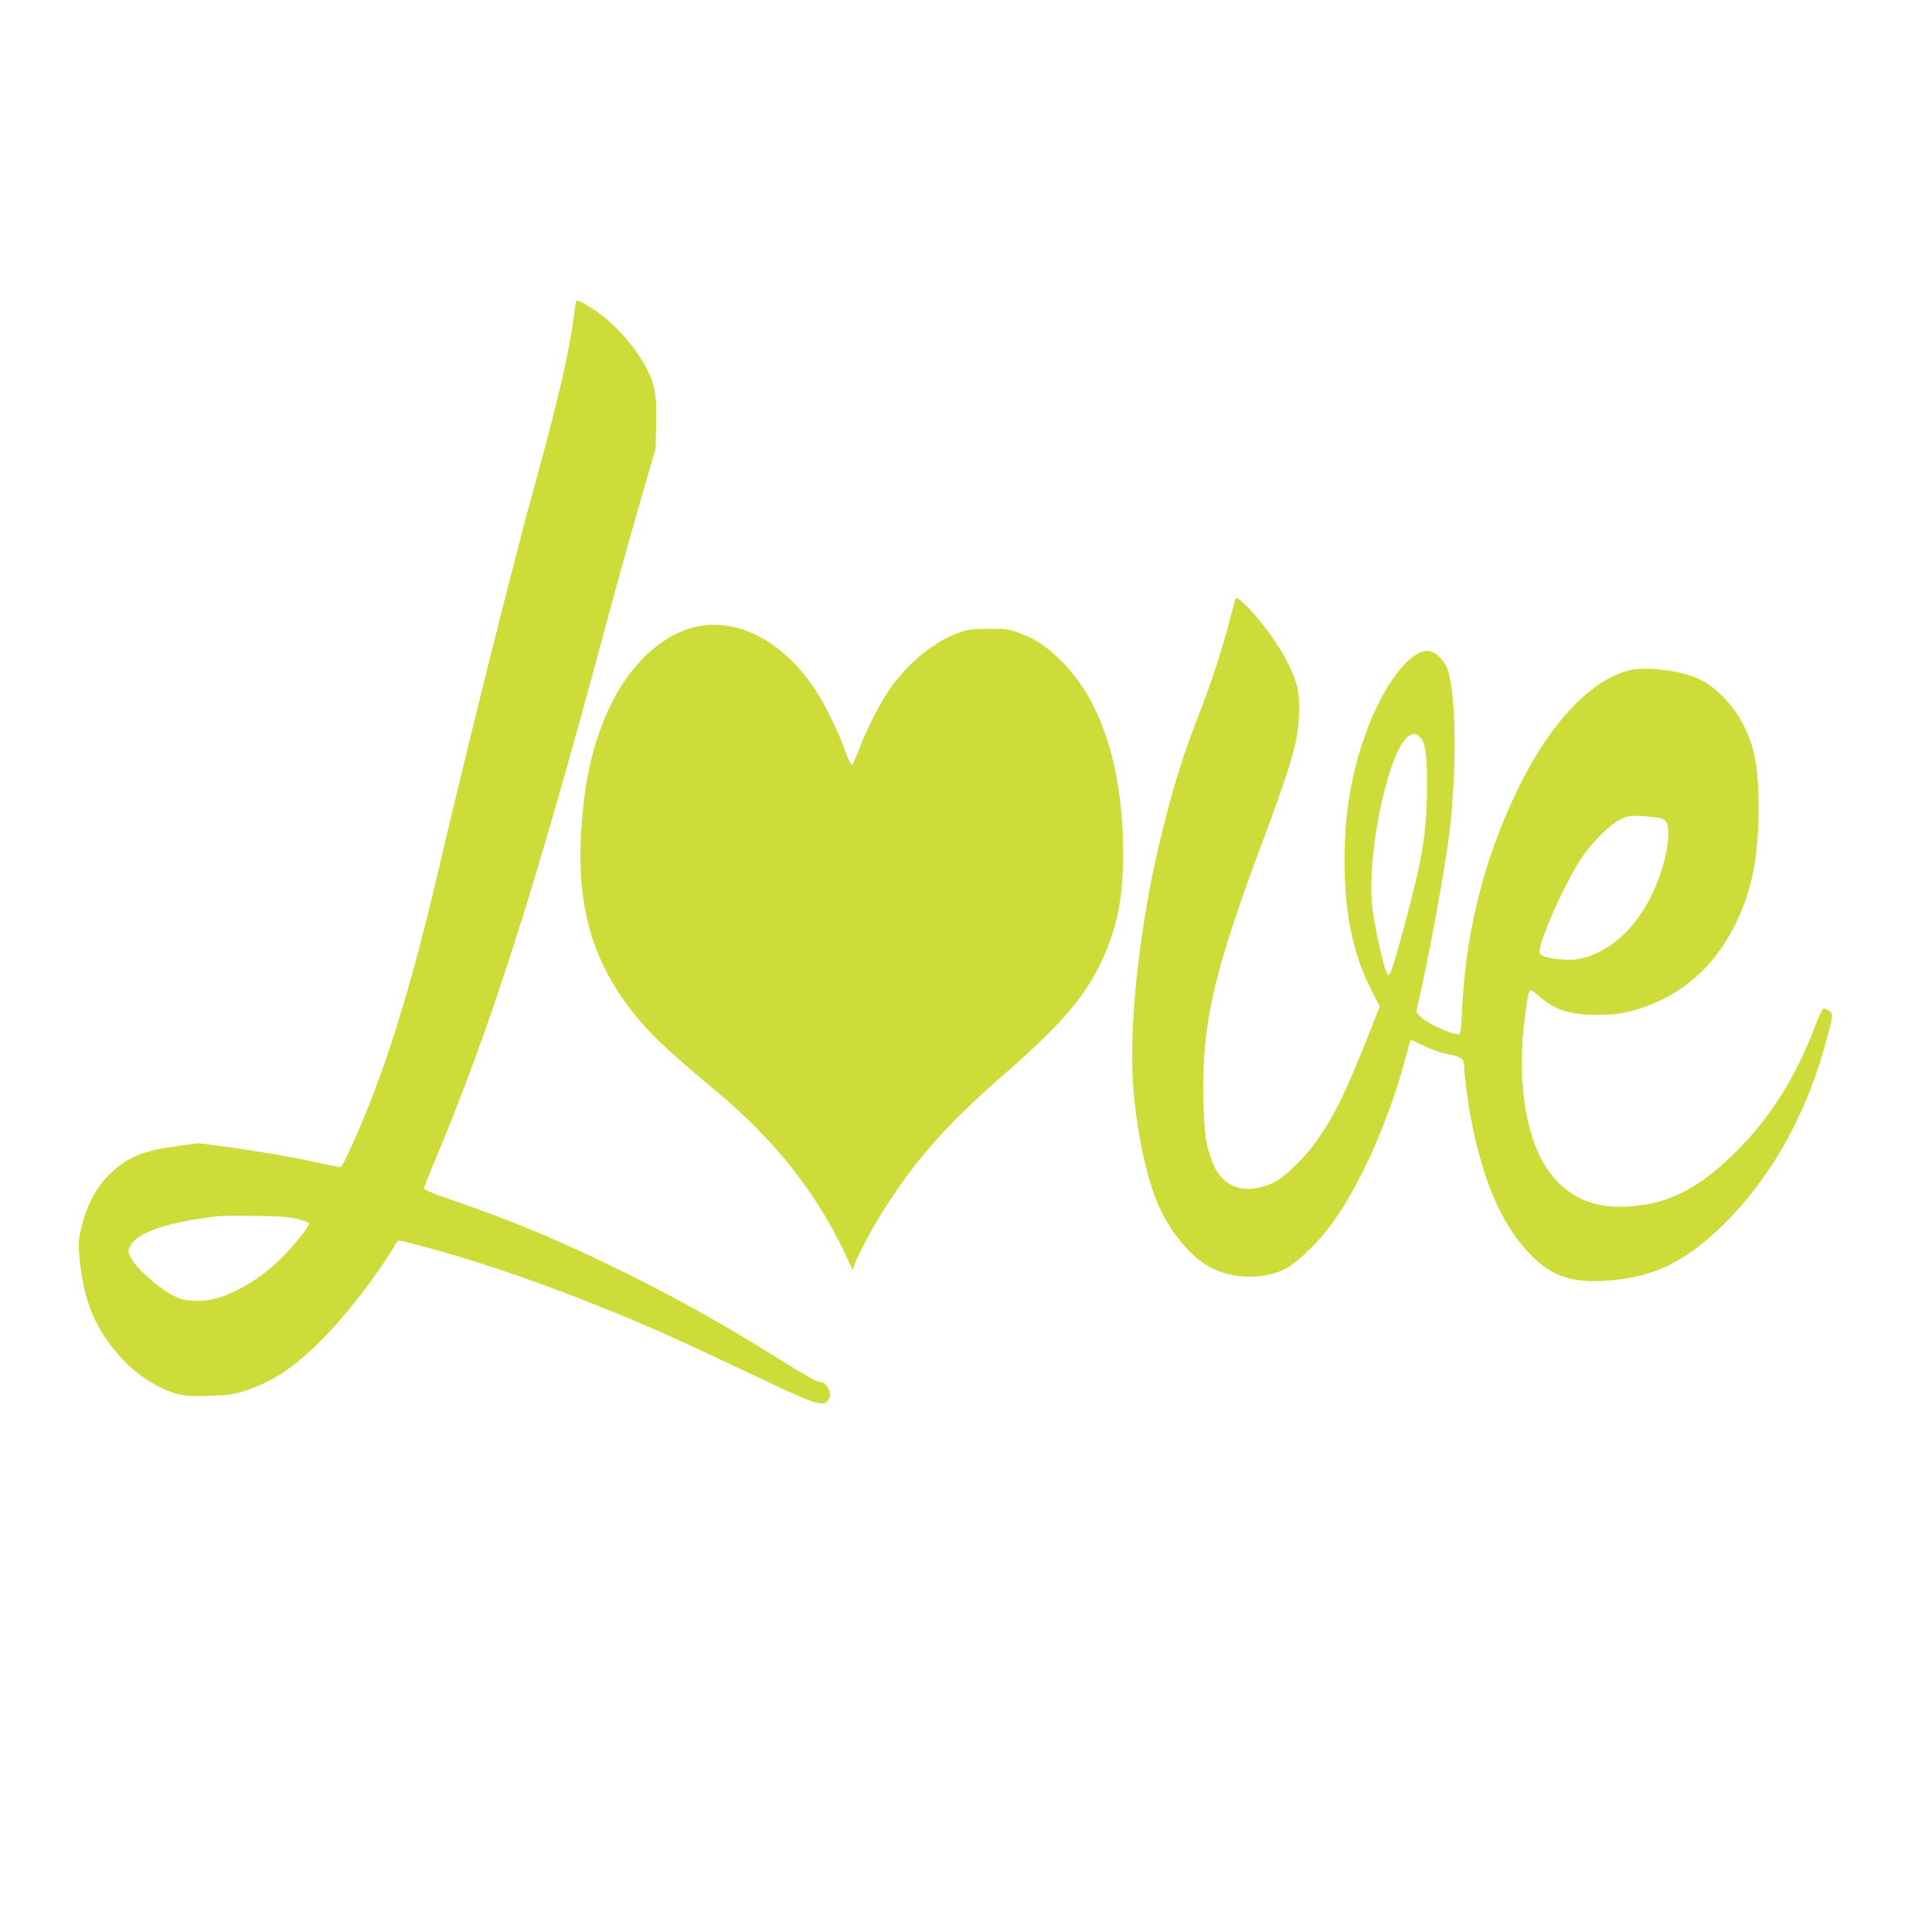
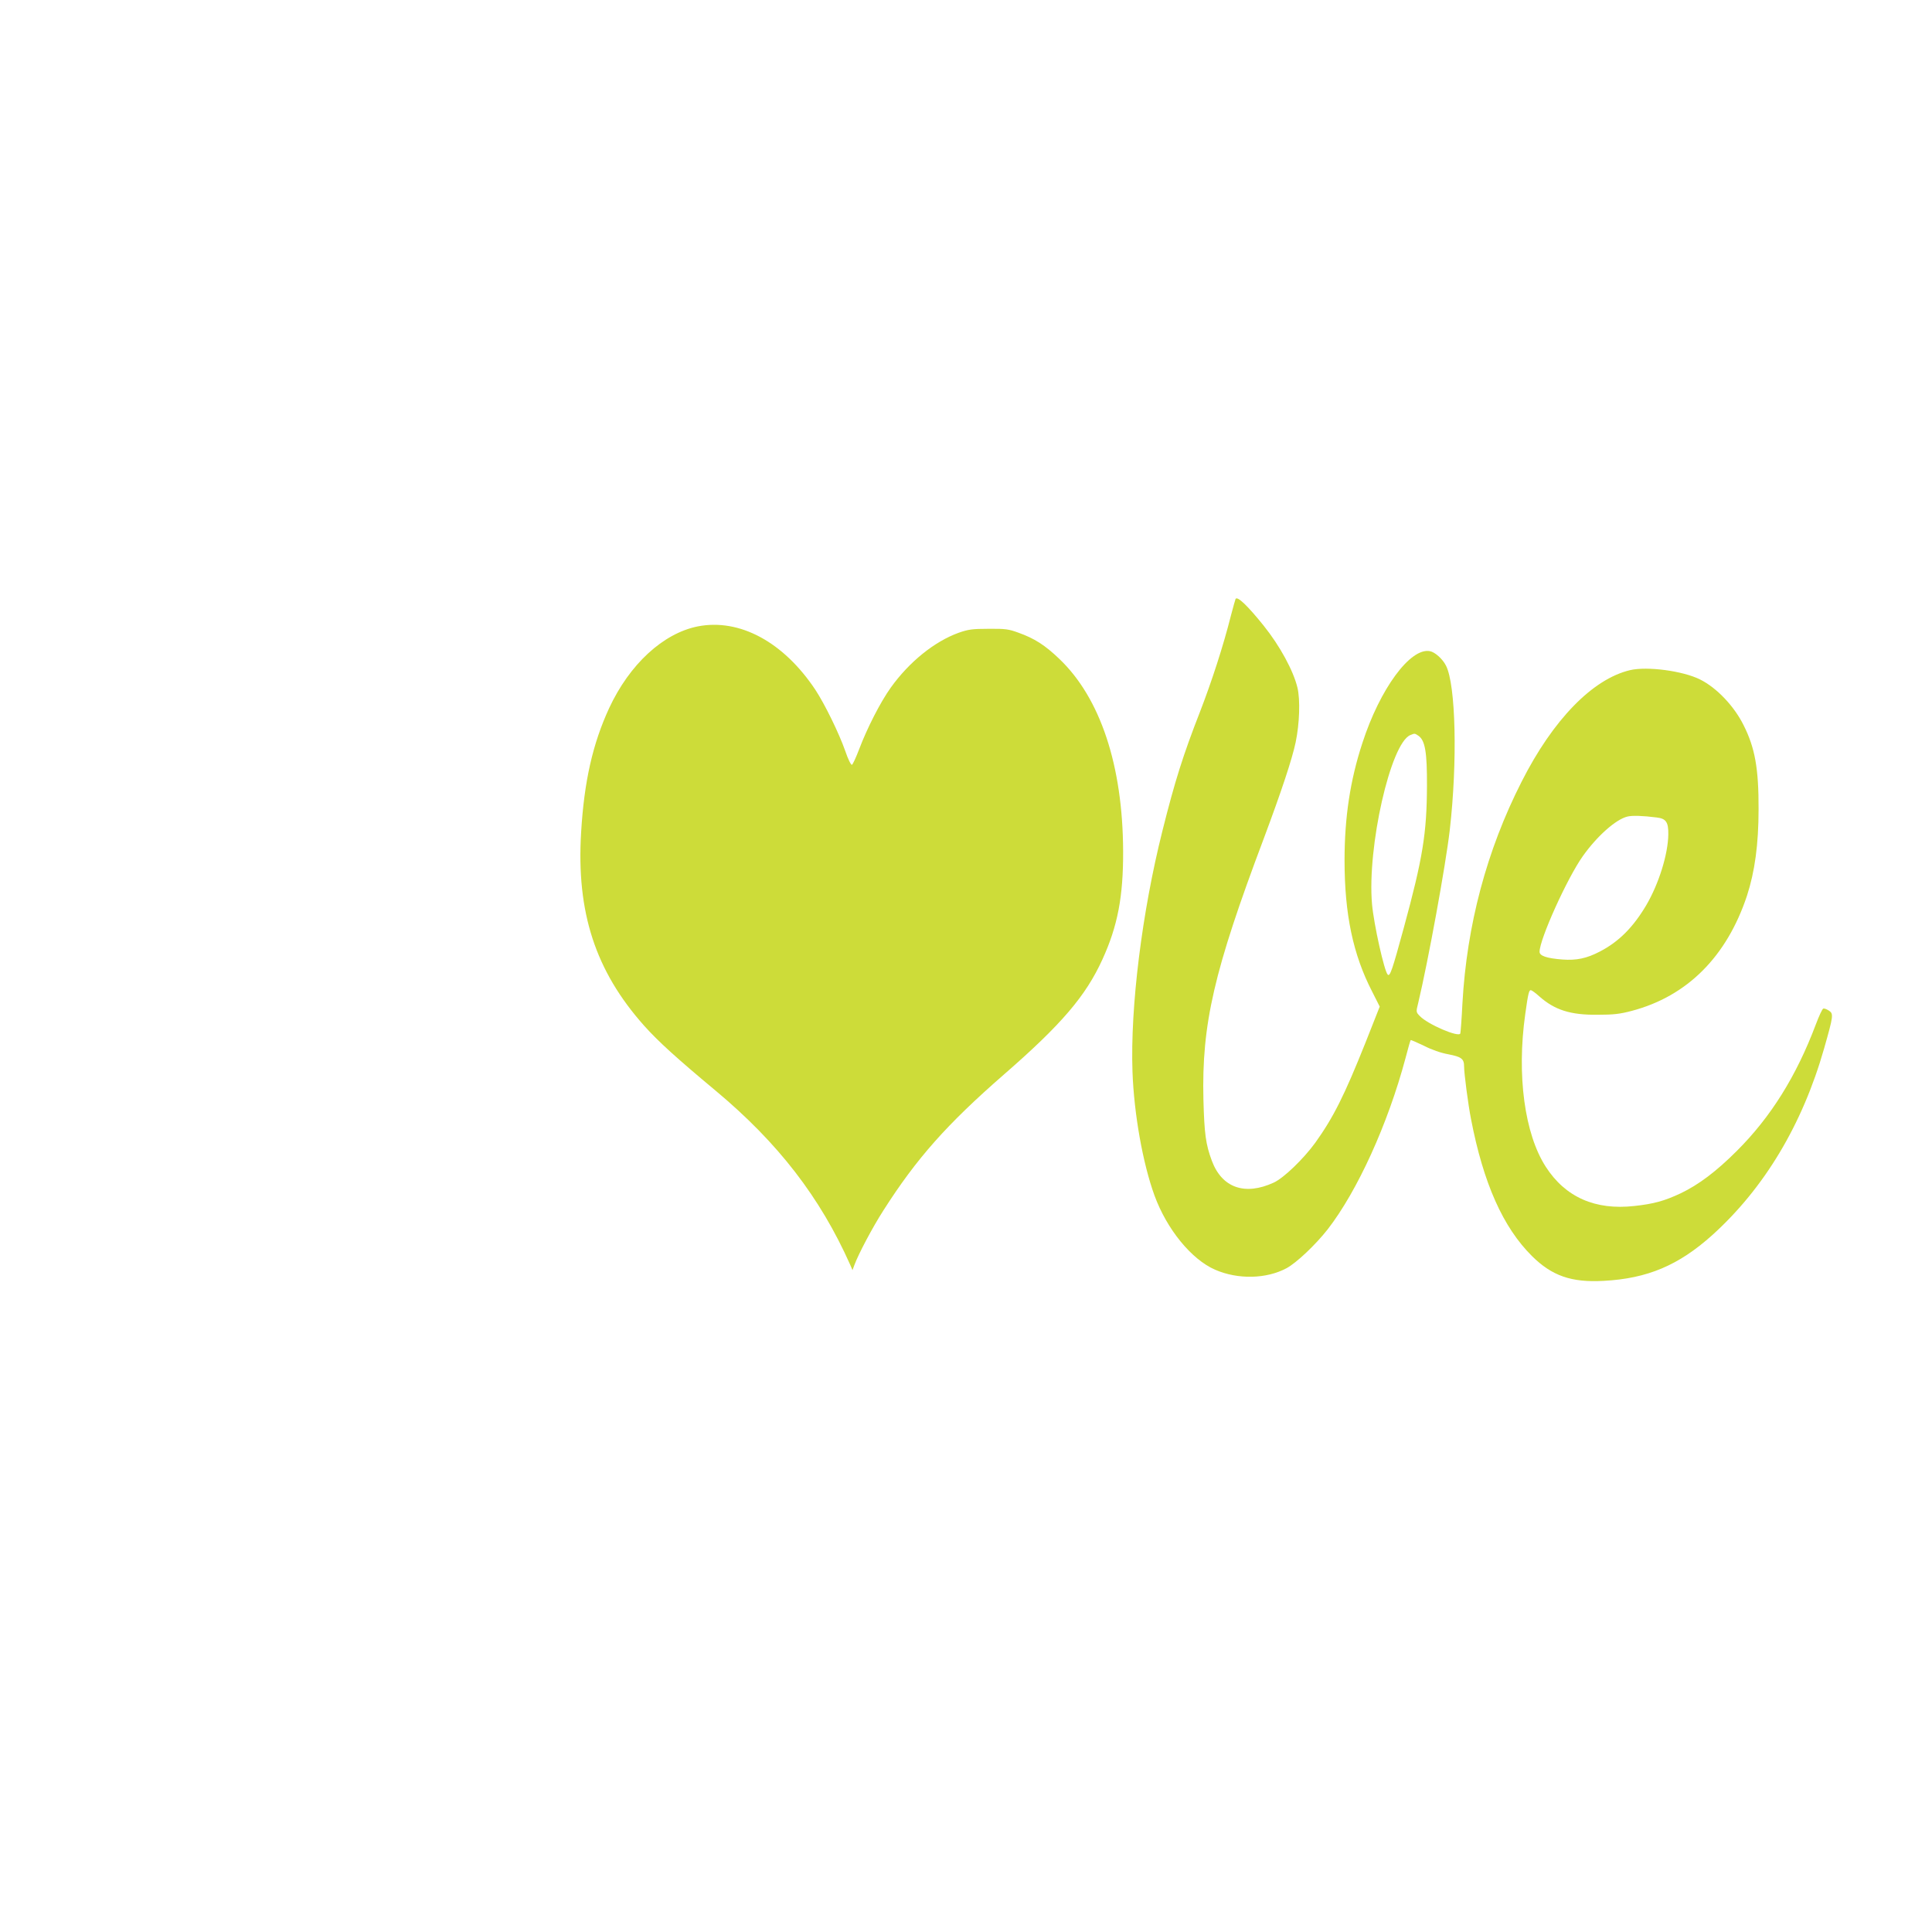
<svg xmlns="http://www.w3.org/2000/svg" version="1.0" width="1280pt" height="1280pt" viewBox="0 0 1280 1280" preserveAspectRatio="xMidYMid meet">
  <g transform="translate(0,1280) scale(0.1,-0.1)" fill="#cddc39" stroke="none">
-     <path d="M3816 10798 c-3 -7 -10 -56 -16 -108 -27 -216 -109 -569 -255 -1095 -129 -462 -466 -1810 -640 -2560 -186 -798 -363 -1362 -574 -1825 -34 -74 -66 -137 -72 -141 -5 -3 -63 7 -127 22 -141 34 -416 82 -647 113 l-169 22 -141 -19 c-213 -28 -320 -70 -425 -164 -105 -94 -169 -208 -211 -378 -20 -81 -21 -95 -11 -209 22 -233 84 -409 201 -563 98 -129 199 -217 321 -278 118 -59 164 -68 334 -63 129 4 163 9 236 33 184 59 328 154 511 338 168 169 371 432 495 643 11 19 13 19 85 0 385 -98 793 -234 1247 -416 311 -124 531 -222 942 -417 488 -233 541 -253 580 -218 11 10 20 29 20 43 0 34 -31 82 -52 82 -29 0 -105 42 -317 175 -310 194 -632 375 -951 534 -440 219 -759 354 -1187 501 -118 40 -183 68 -183 76 0 8 29 83 64 167 376 894 672 1819 1146 3587 61 228 159 579 217 780 l106 365 4 161 c7 227 -13 307 -120 467 -80 120 -200 240 -307 305 -90 56 -99 59 -104 40z m-1842 -6075 c38 -10 71 -23 73 -29 5 -15 -104 -152 -183 -230 -91 -89 -186 -158 -289 -209 -118 -59 -198 -79 -295 -73 -65 4 -87 10 -150 44 -87 47 -226 173 -261 238 -23 44 -23 46 -6 81 35 73 185 136 417 174 174 28 189 29 420 25 156 -2 222 -7 274 -21z" />
    <path d="M8186 8832 c-2 -4 -16 -54 -31 -111 -50 -199 -127 -436 -204 -635 -113 -289 -168 -464 -250 -792 -135 -538 -213 -1165 -198 -1594 10 -279 68 -607 146 -821 82 -224 245 -423 401 -491 151 -66 340 -62 474 10 65 35 191 154 272 257 197 254 399 697 516 1135 16 63 32 117 34 119 2 2 41 -15 87 -37 52 -27 113 -48 163 -57 87 -17 104 -30 104 -81 0 -46 27 -253 46 -349 82 -425 212 -716 403 -906 133 -132 262 -177 475 -165 290 15 497 103 719 302 345 311 598 732 742 1237 62 218 64 231 31 252 -14 9 -30 15 -36 13 -7 -2 -29 -50 -50 -106 -129 -342 -298 -613 -524 -838 -135 -135 -252 -223 -371 -280 -107 -50 -177 -70 -307 -84 -259 -29 -457 58 -587 260 -140 217 -193 606 -136 1010 19 138 25 160 37 160 5 0 31 -18 56 -41 103 -91 207 -124 387 -122 106 0 148 5 227 26 366 97 628 359 762 762 52 160 77 341 77 574 1 269 -24 407 -99 556 -63 127 -178 248 -288 303 -113 57 -351 89 -465 62 -248 -59 -510 -328 -718 -739 -232 -456 -363 -951 -392 -1468 -5 -103 -12 -193 -14 -200 -10 -28 -215 60 -268 115 -26 27 -26 27 -11 87 66 277 182 912 209 1145 52 454 40 964 -25 1090 -22 44 -73 90 -107 96 -129 24 -330 -248 -447 -609 -81 -247 -118 -493 -118 -777 0 -357 56 -624 183 -870 l50 -99 -94 -238 c-141 -353 -213 -496 -333 -664 -78 -107 -208 -233 -275 -264 -191 -88 -343 -35 -410 144 -41 110 -50 180 -56 406 -12 500 69 852 400 1730 117 313 188 527 211 637 26 124 31 282 12 362 -27 112 -115 275 -224 411 -107 133 -174 197 -186 177z m1212 -907 c44 -31 57 -110 56 -330 -1 -316 -28 -482 -154 -944 -76 -279 -91 -323 -106 -308 -23 23 -92 333 -104 467 -33 378 123 1067 254 1120 29 12 29 12 54 -5z m1578 -541 c62 -7 78 -31 77 -112 -2 -133 -63 -327 -146 -469 -87 -147 -182 -242 -307 -307 -88 -46 -156 -60 -249 -53 -103 8 -151 24 -151 51 0 83 183 488 286 633 94 133 220 245 296 263 31 8 101 6 194 -6z" />
    <path d="M4623 8650 c-230 -46 -452 -251 -587 -541 -109 -236 -166 -486 -186 -825 -32 -529 95 -917 417 -1279 94 -105 215 -215 473 -430 415 -346 694 -708 893 -1155 l15 -35 13 35 c26 71 120 249 192 361 220 345 420 570 797 899 383 333 544 522 654 764 101 221 138 416 137 716 -2 568 -151 1016 -423 1275 -95 91 -164 135 -270 173 -65 24 -87 27 -198 26 -108 0 -135 -4 -198 -26 -161 -58 -328 -193 -450 -363 -70 -98 -157 -269 -210 -409 -21 -55 -42 -101 -48 -103 -6 -2 -26 38 -43 89 -42 120 -136 312 -199 408 -211 317 -502 474 -779 420z" />
  </g>
</svg>